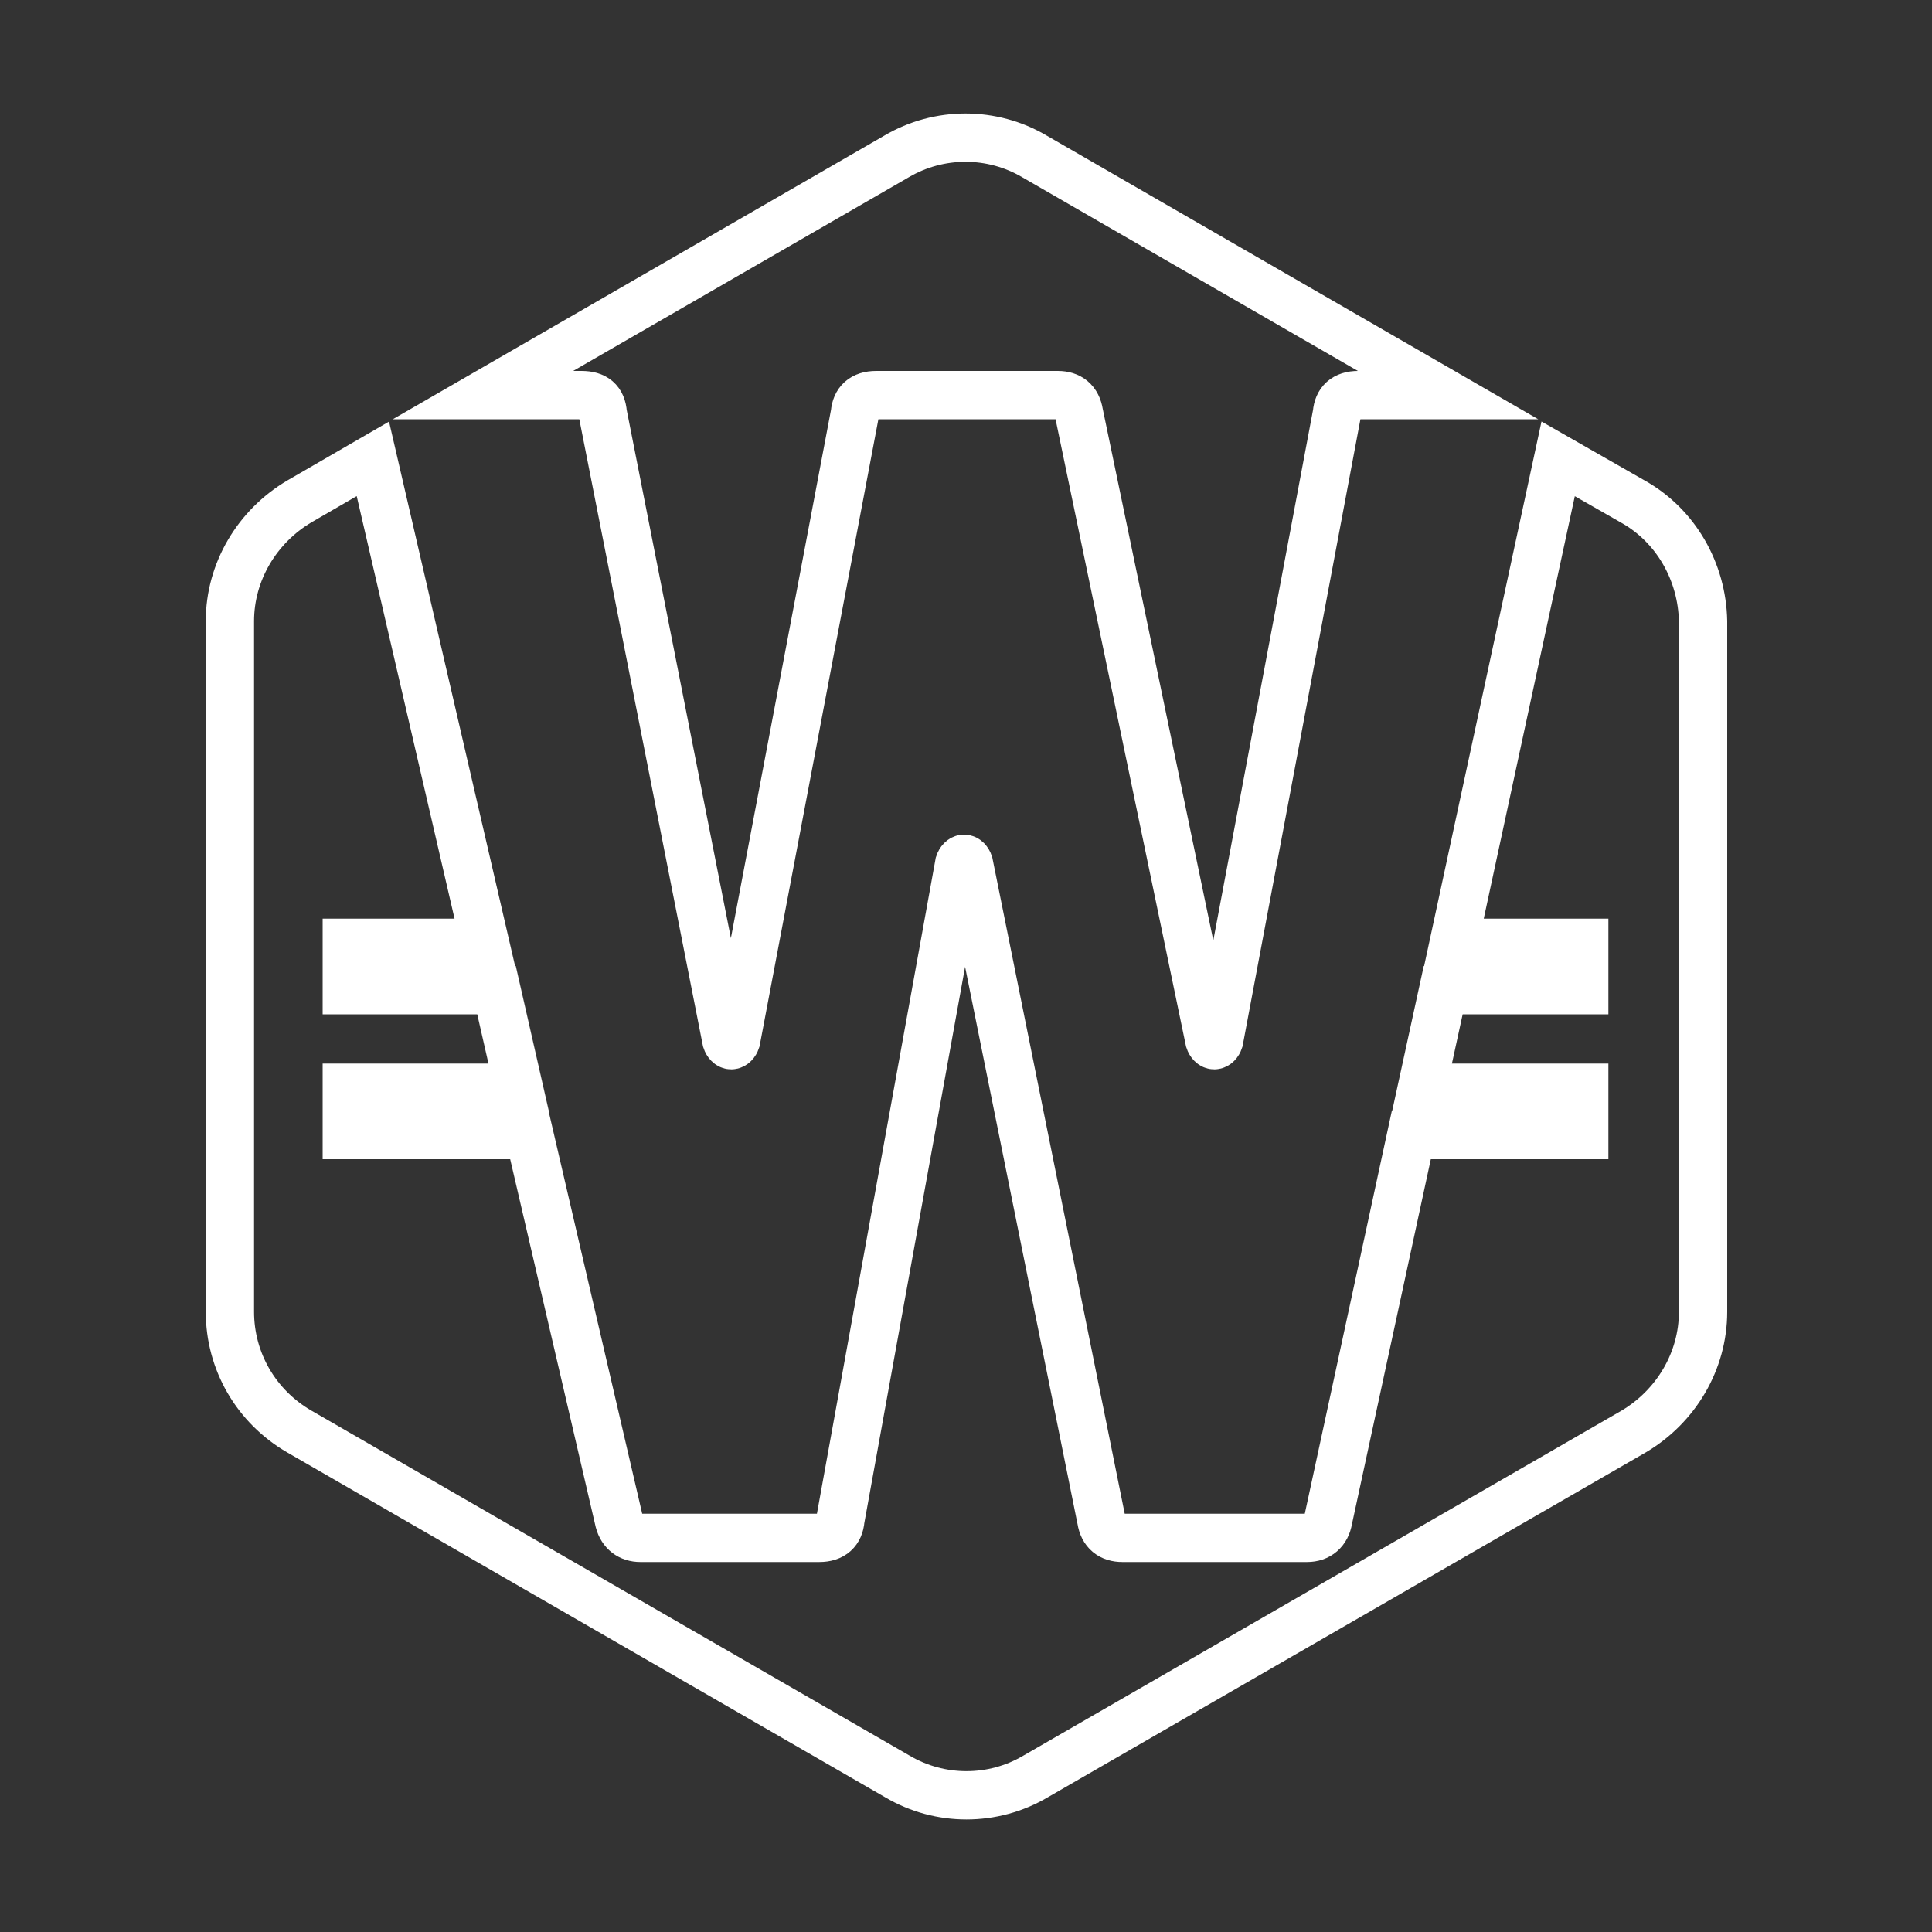
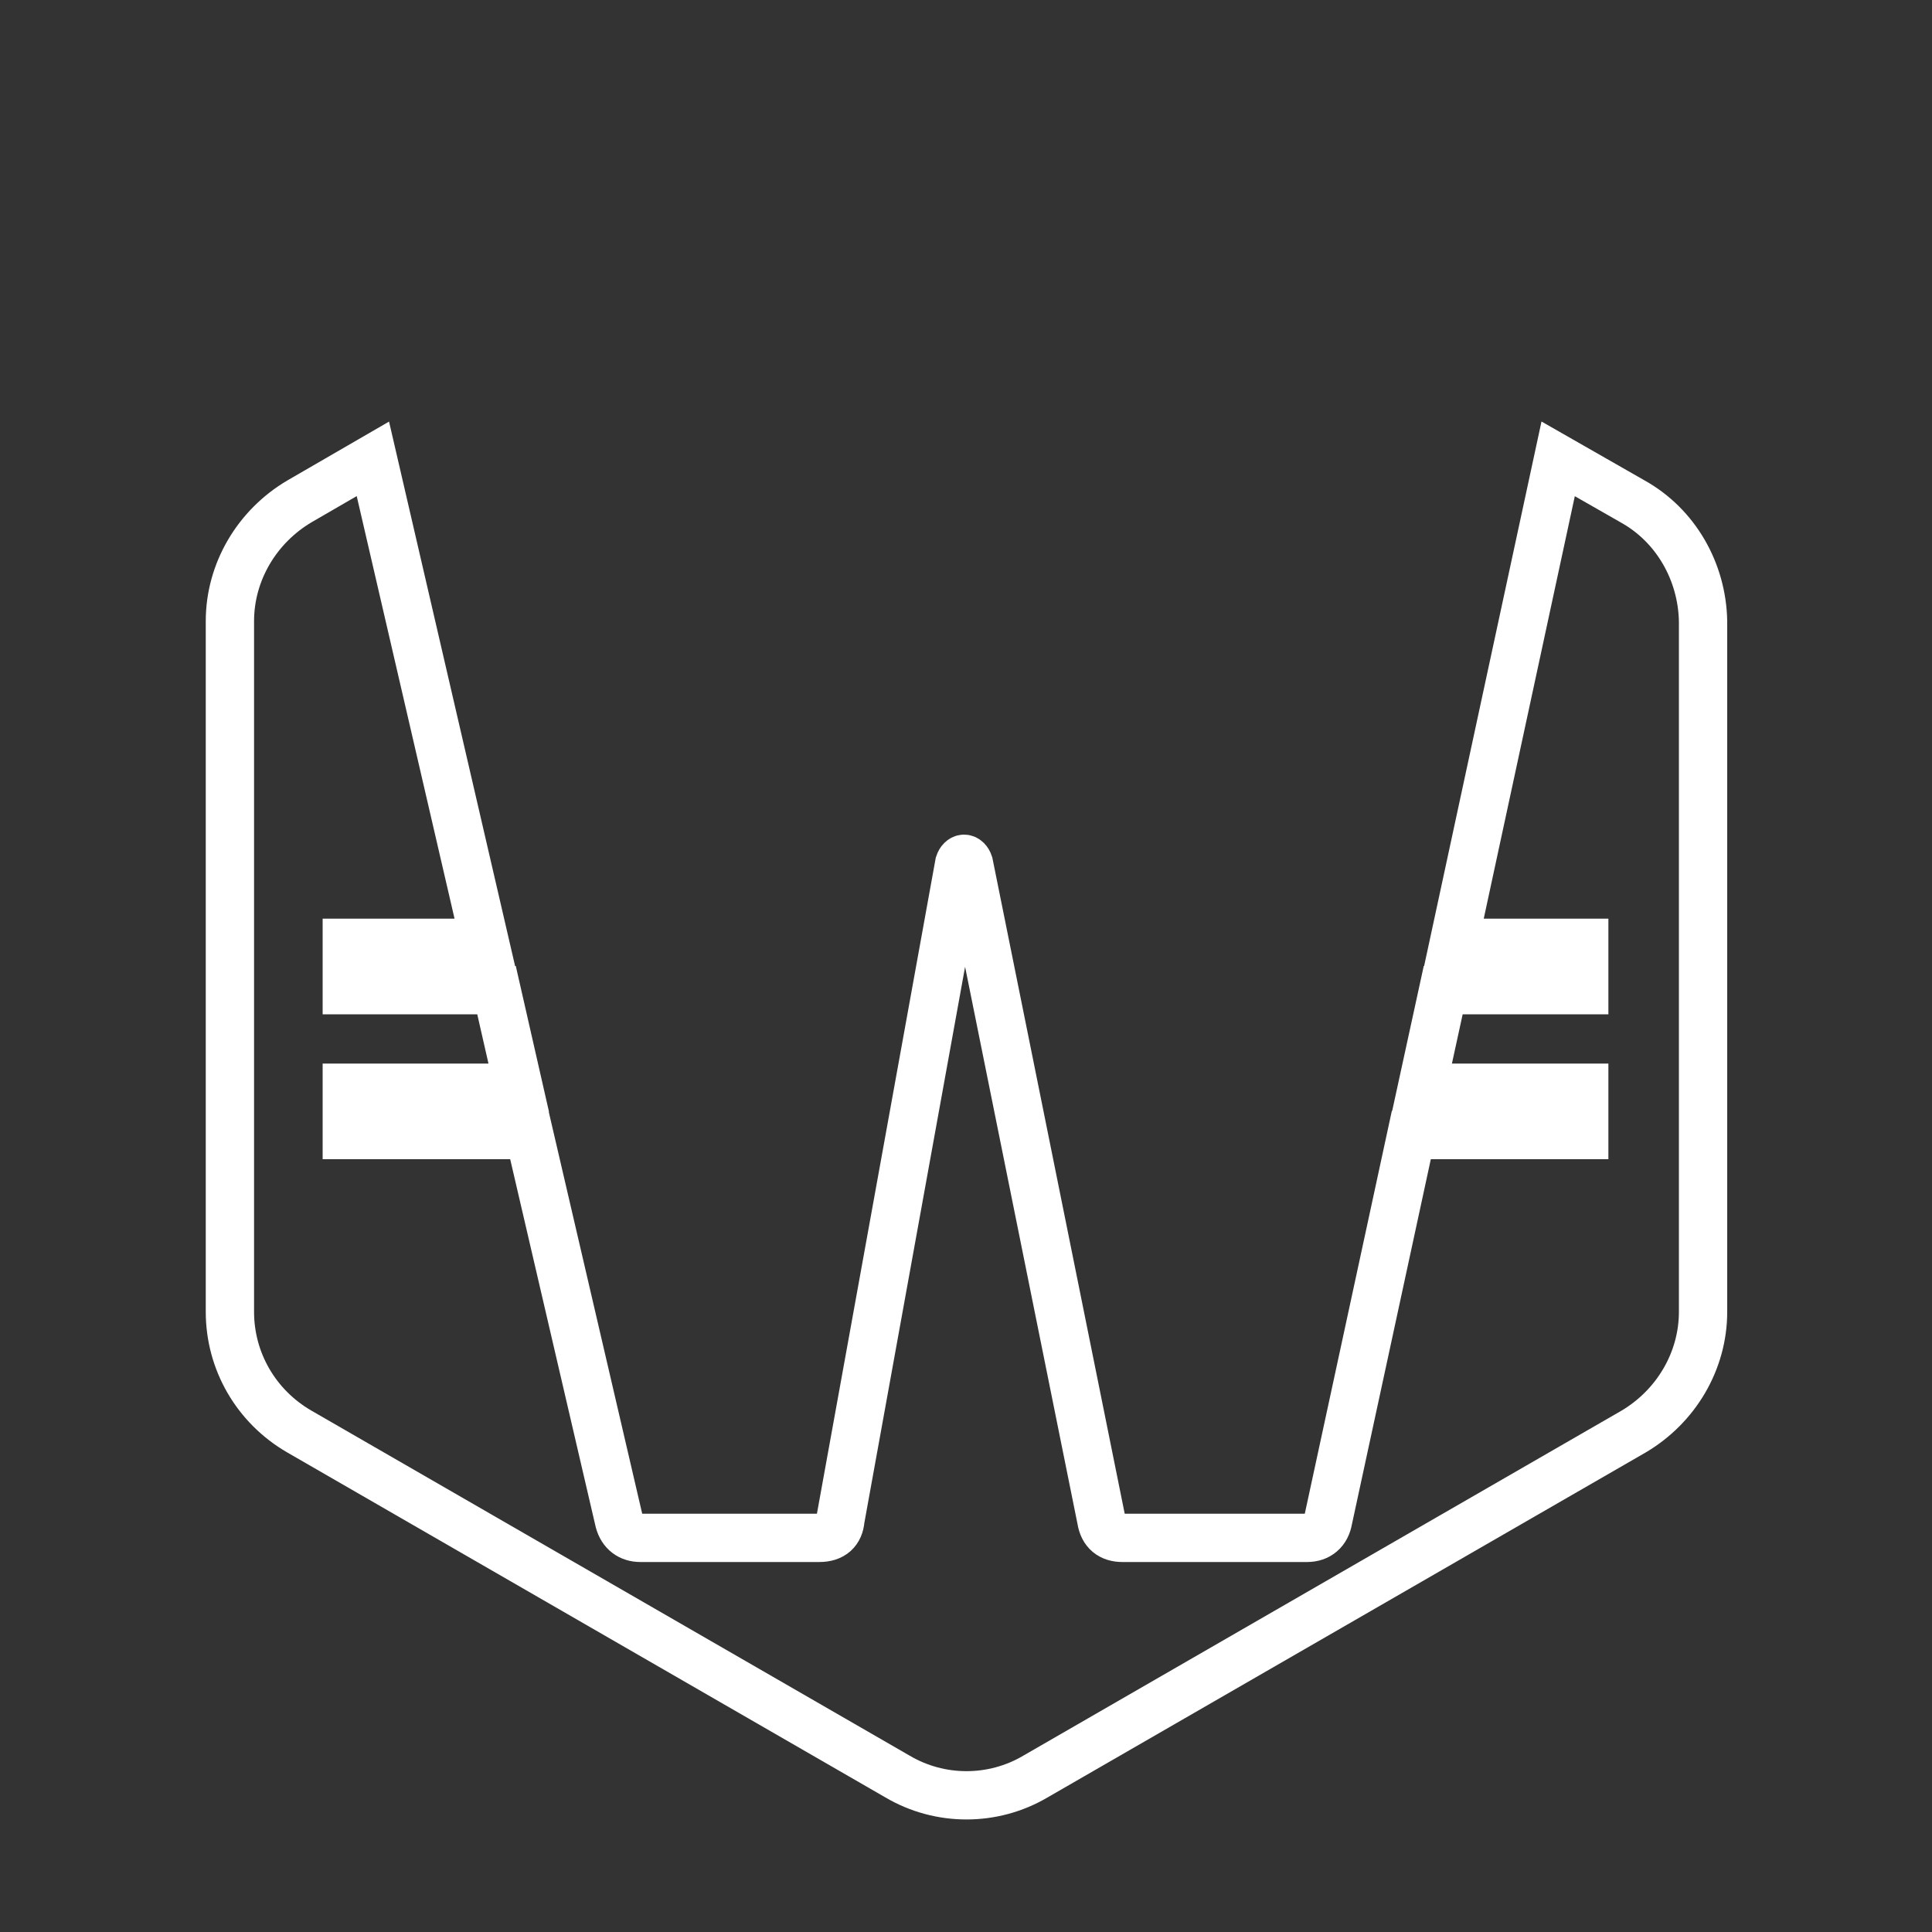
<svg xmlns="http://www.w3.org/2000/svg" version="1.1" id="Layer_1" x="0px" y="0px" viewBox="0 0 200 200" style="enable-background:new 0 0 200 200;" xml:space="preserve">
  <rect x="0" y="0" width="200" height="200" fill="#333333" stroke="none" />
  <style type="text/css">
	.st0{fill:none;stroke:#fff;stroke-width:5;stroke-miterlimit:10;}
</style>
  <g>
-     <path class="st0" d="M60.2,40.9c1.4,0,2.1,0.6,2.2,1.9l12.8,64.9c0.1,0.3,0.3,0.5,0.5,0.5c0.2,0,0.4-0.2,0.5-0.5l12.3-64.9   c0.1-1.2,0.8-1.9,2.2-1.9h18.8c1.2,0,2,0.6,2.2,1.9l13.5,64.9c0.1,0.3,0.3,0.5,0.5,0.5c0.2,0,0.4-0.2,0.5-0.5l12.2-64.9   c0.1-1.2,0.8-1.9,2.2-1.9h9.3l-42.8-24.7c-4.4-2.6-9.9-2.6-14.3,0L50,40.9H60.2z" />
    <path class="st0" d="M169,51.9l-7.7-4.4l-10.8,50.1h13.5v4.9h-14.6l-2.2,10.1h16.8v4.9h-17.9l-8.6,39.8c-0.2,1.2-1,1.9-2.2,1.9   h-19.1c-1.2,0-2-0.6-2.2-1.9l-13.7-67.9c-0.1-0.3-0.3-0.5-0.5-0.5c-0.2,0-0.4,0.2-0.5,0.5l-12.3,67.9c-0.1,1.2-0.8,1.9-2.2,1.9   H66.3c-1.1,0-1.9-0.6-2.2-1.7l-9.3-40H35.9v-4.9h17.8l-2.3-10.1H35.9v-4.9h14.3L38.6,47.5L31,51.9c-4.4,2.6-7.2,7.3-7.2,12.4v71.5   c0,5.1,2.7,9.8,7.2,12.4l61.9,35.7c4.4,2.6,9.9,2.6,14.3,0l61.9-35.7c4.4-2.6,7.2-7.3,7.2-12.4V64.3   C176.2,59.2,173.5,54.4,169,51.9z" />
  </g>
</svg>